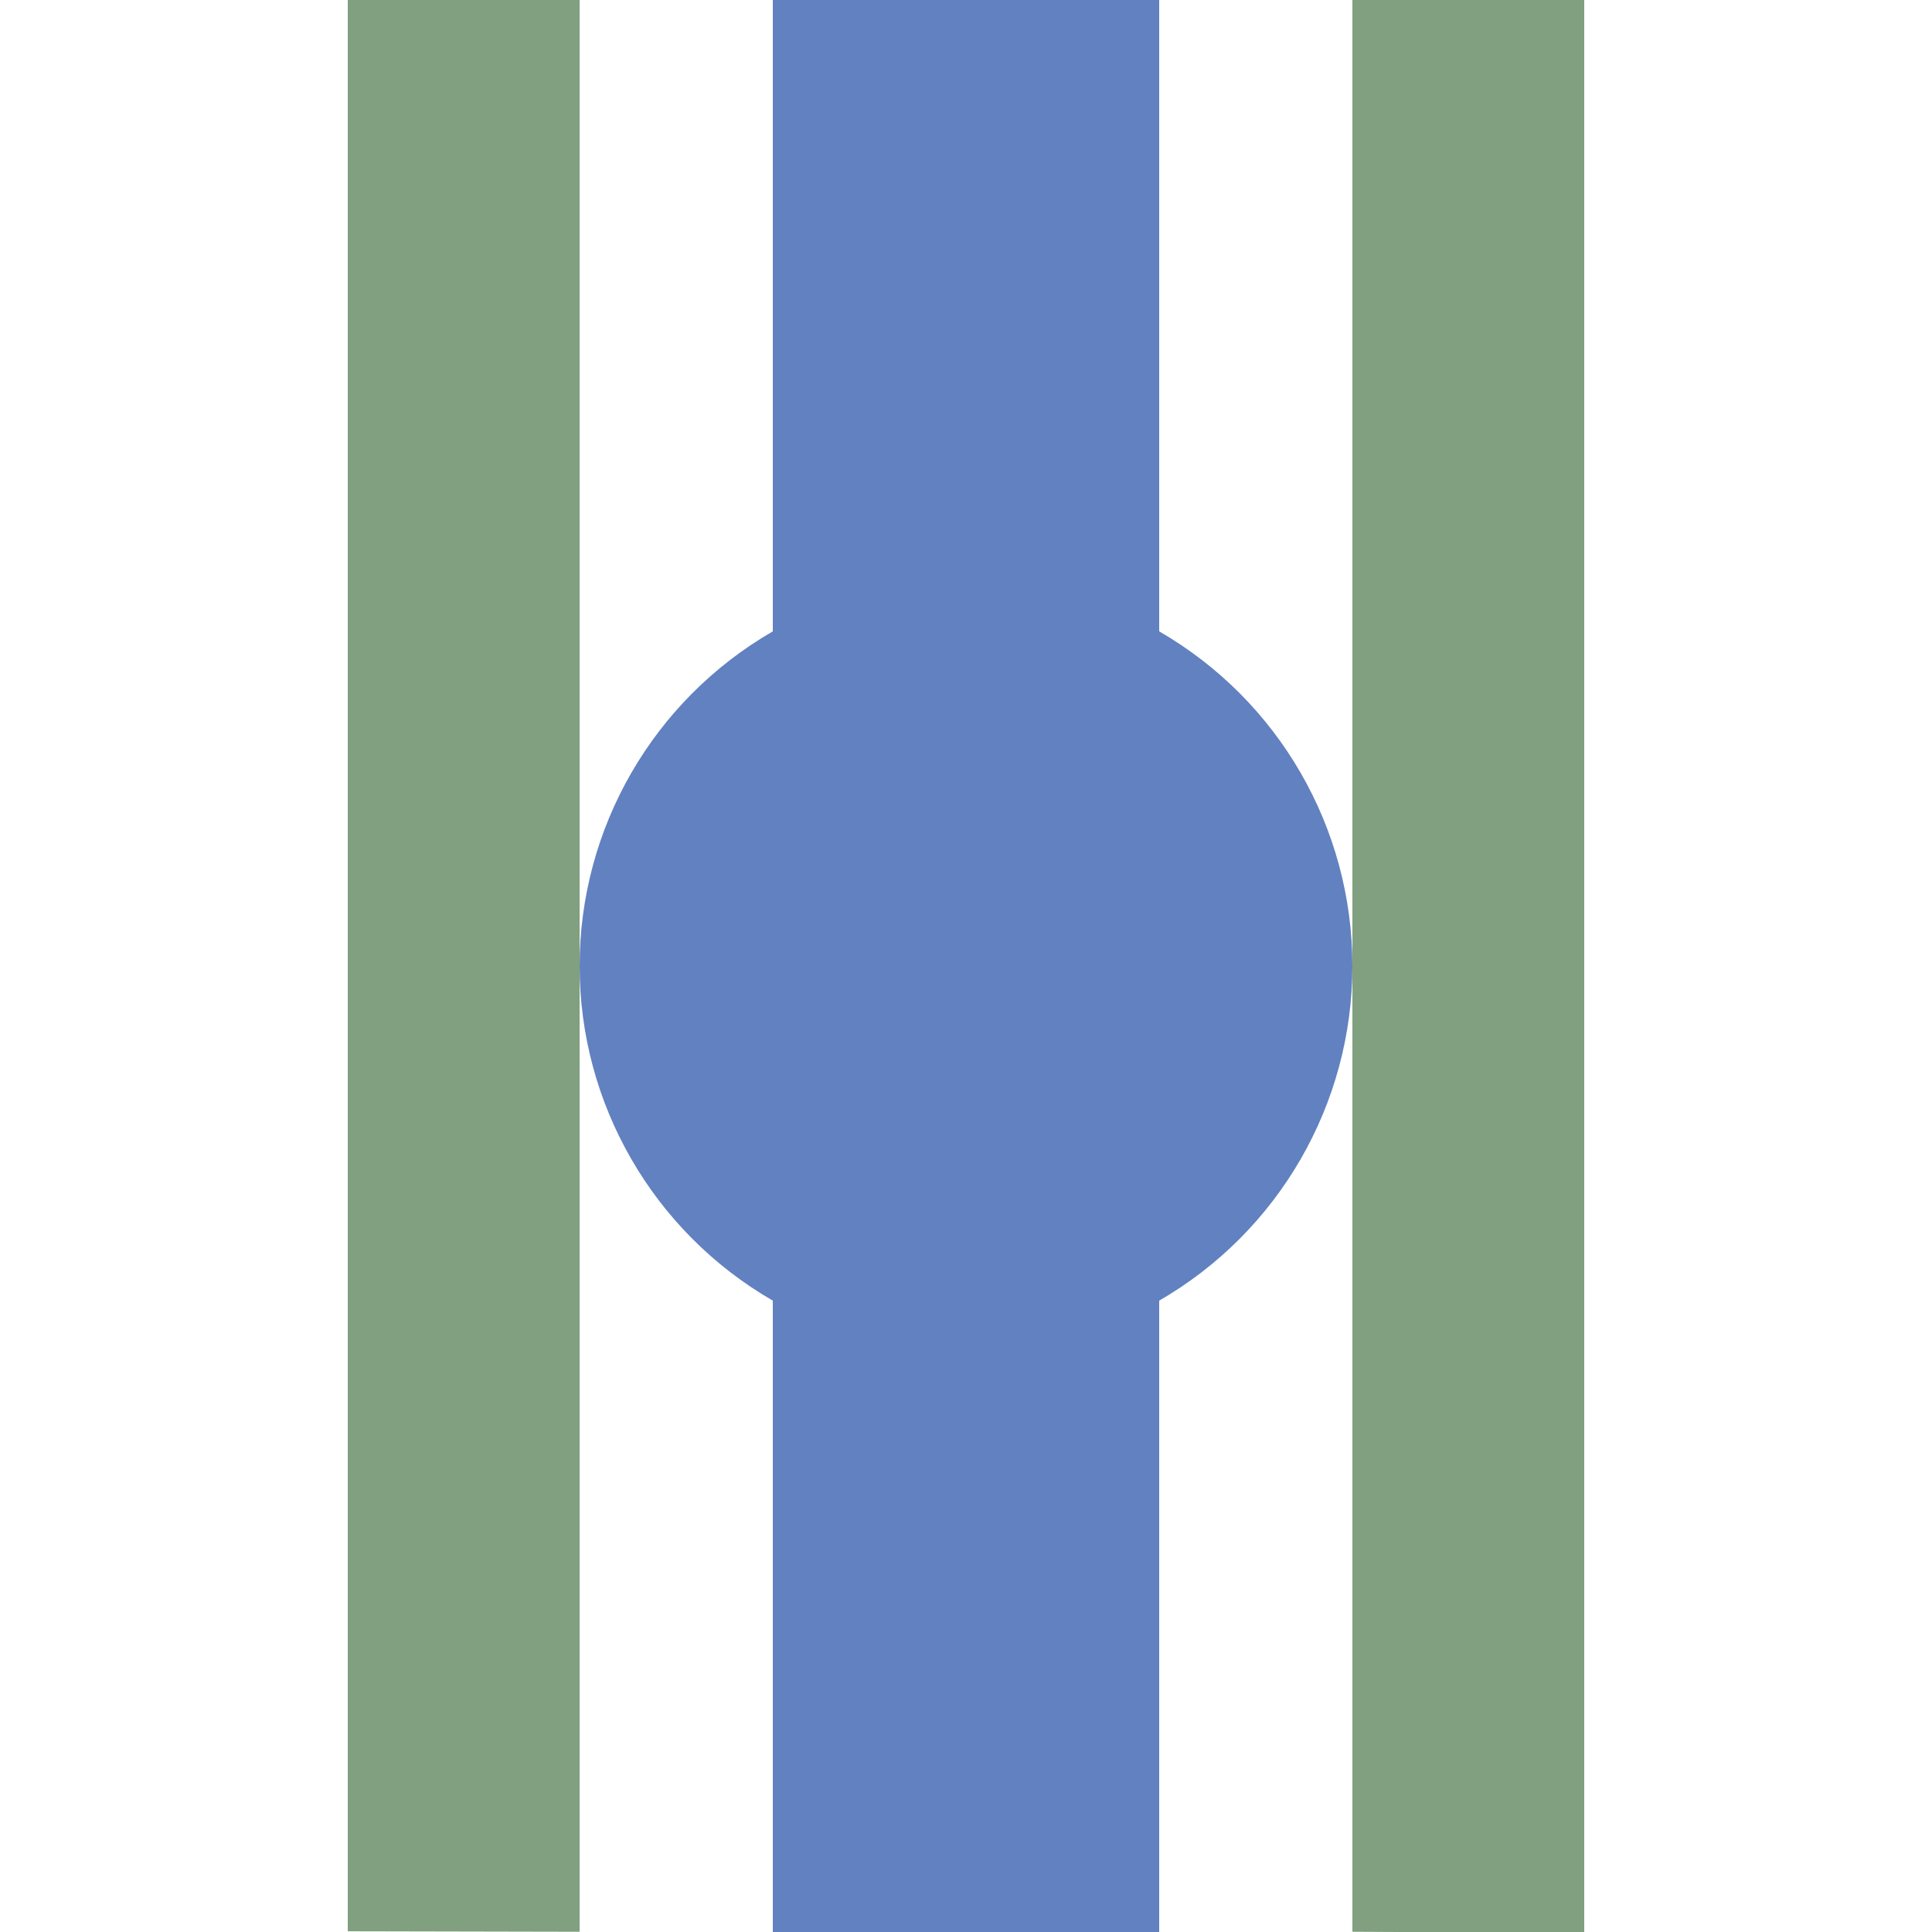
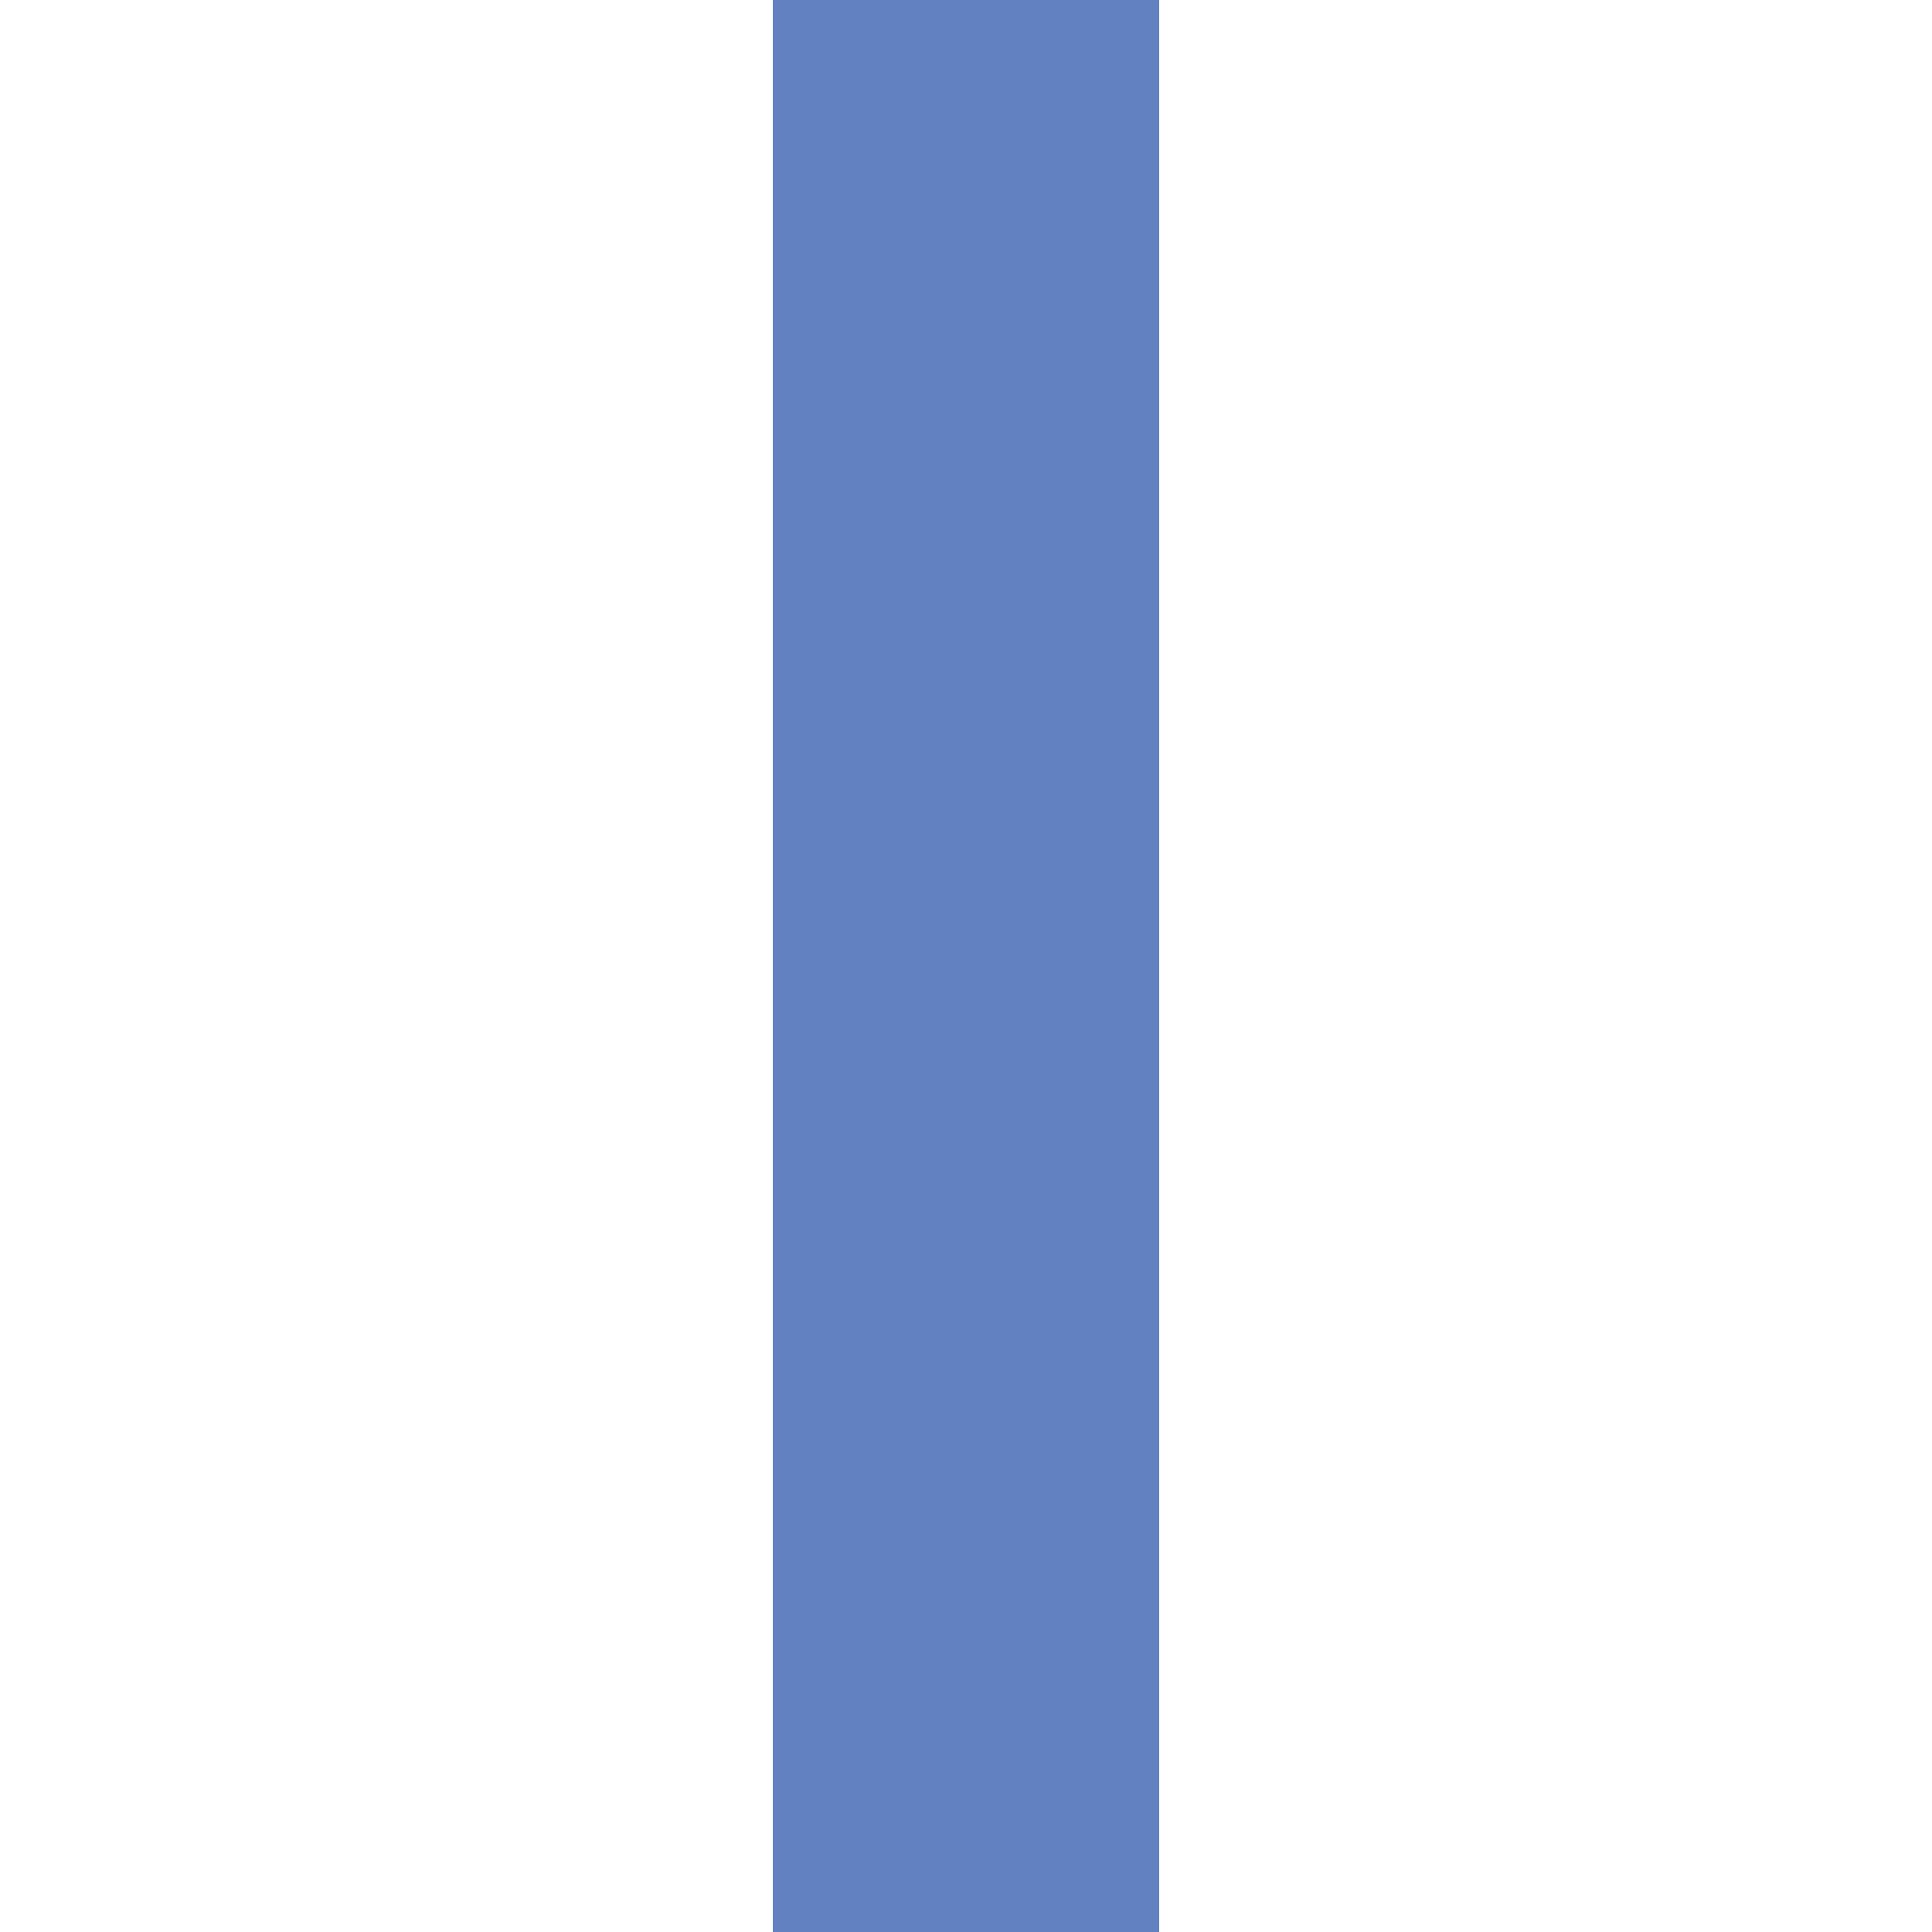
<svg xmlns="http://www.w3.org/2000/svg" xmlns:ns1="http://sodipodi.sourceforge.net/DTD/sodipodi-0.dtd" xmlns:ns2="http://www.inkscape.org/namespaces/inkscape" version="1.1" id="svg4547" ns1:version="0.32" ns1:docbase="F:\Documents and Settings\Administrator\My Documents\My Pictures" ns1:docname="BSicon HST-ELEV.svg" ns2:version="0.45.1" ns2:output_extension="org.inkscape.output.svg.inkscape" x="0px" y="0px" width="500px" height="500px" viewBox="0 0 500 500" enable-background="new 0 0 500 500" xml:space="preserve">
  <ns1:namedview id="base" ns2:guide-bbox="true" ns2:current-layer="svg4547" ns2:window-y="-1" ns2:window-x="359" ns2:window-width="914" ns2:pageshadow="2" ns2:pageopacity="0.0" ns2:window-height="937" showguides="true" ns2:cy="232.60514" borderopacity="1.0" objecttolerance="10.0" ns2:cx="250" gridtolerance="10.0" guidetolerance="10.0" ns2:zoom="0.86611856" pagecolor="#ffffff" bordercolor="#666666">
    <ns1:guide id="guide5560" position="0" orientation="horizontal" />
  </ns1:namedview>
  <title id="title4549">BS: Brücke Variante1</title>
  <rect id="rect4553" x="200" fill="#6281C0" width="100" height="500" />
-   <path id="polyline4555" ns1:nodetypes="ccccc" fill="#80A080" d="M410,500.251V0h-60v499.938L410,500.251z" />
-   <path id="polyline4557" ns1:nodetypes="ccccc" fill="#80A080" d="M150,499.938V0H90v499.813L150,499.938z" />
-   <circle id="circle5654" ns1:cx="250" ns1:cy="250" ns1:rx="100" ns1:ry="100" fill="#6281C0" cx="250" cy="250" r="100">
- </circle>
</svg>